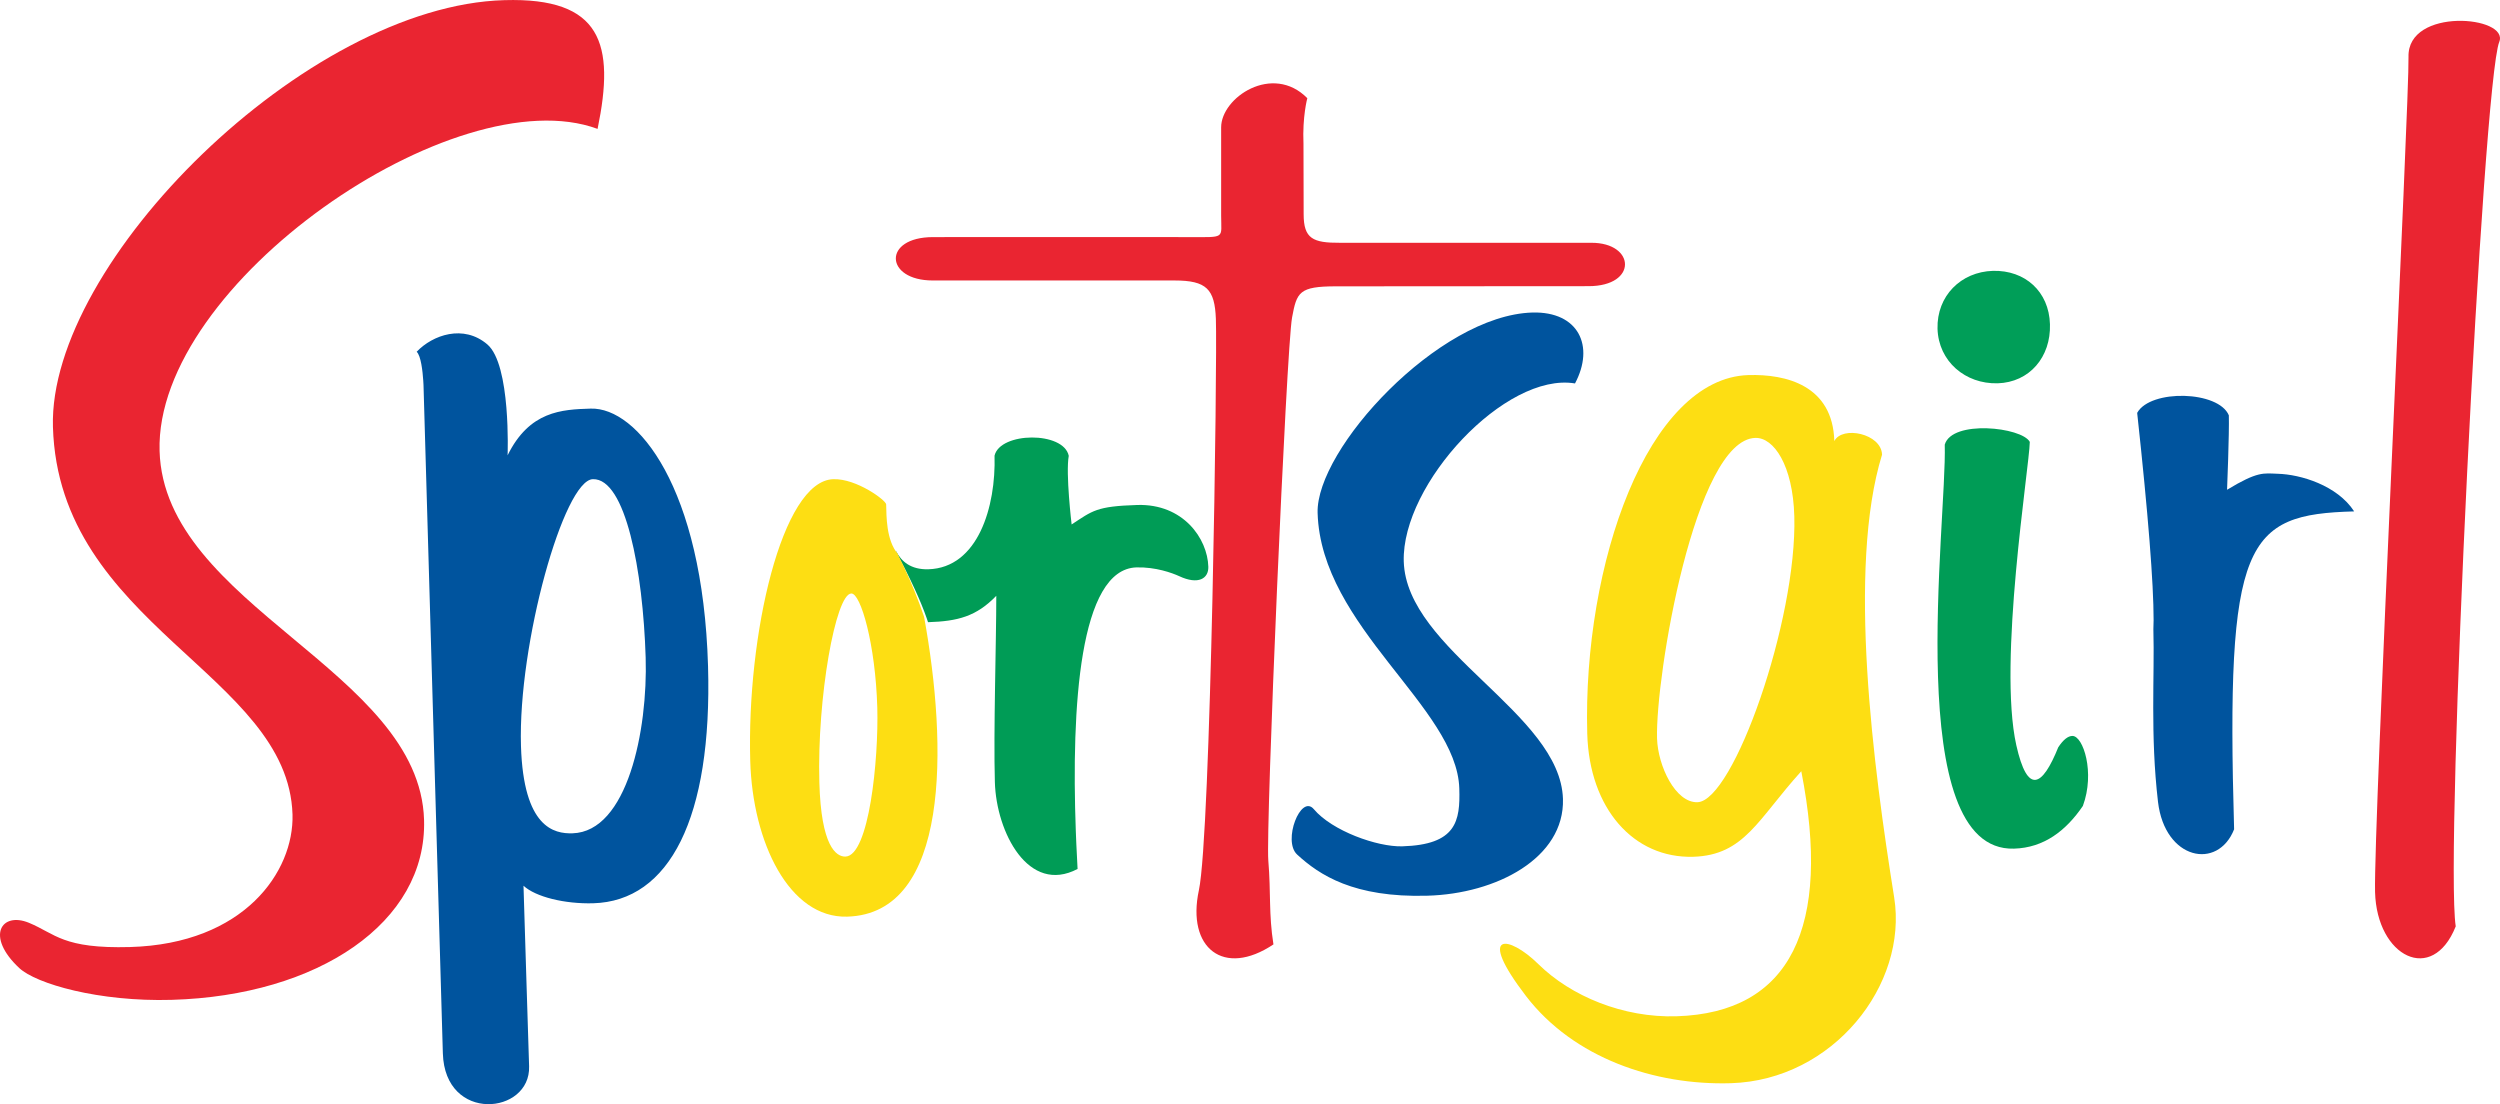
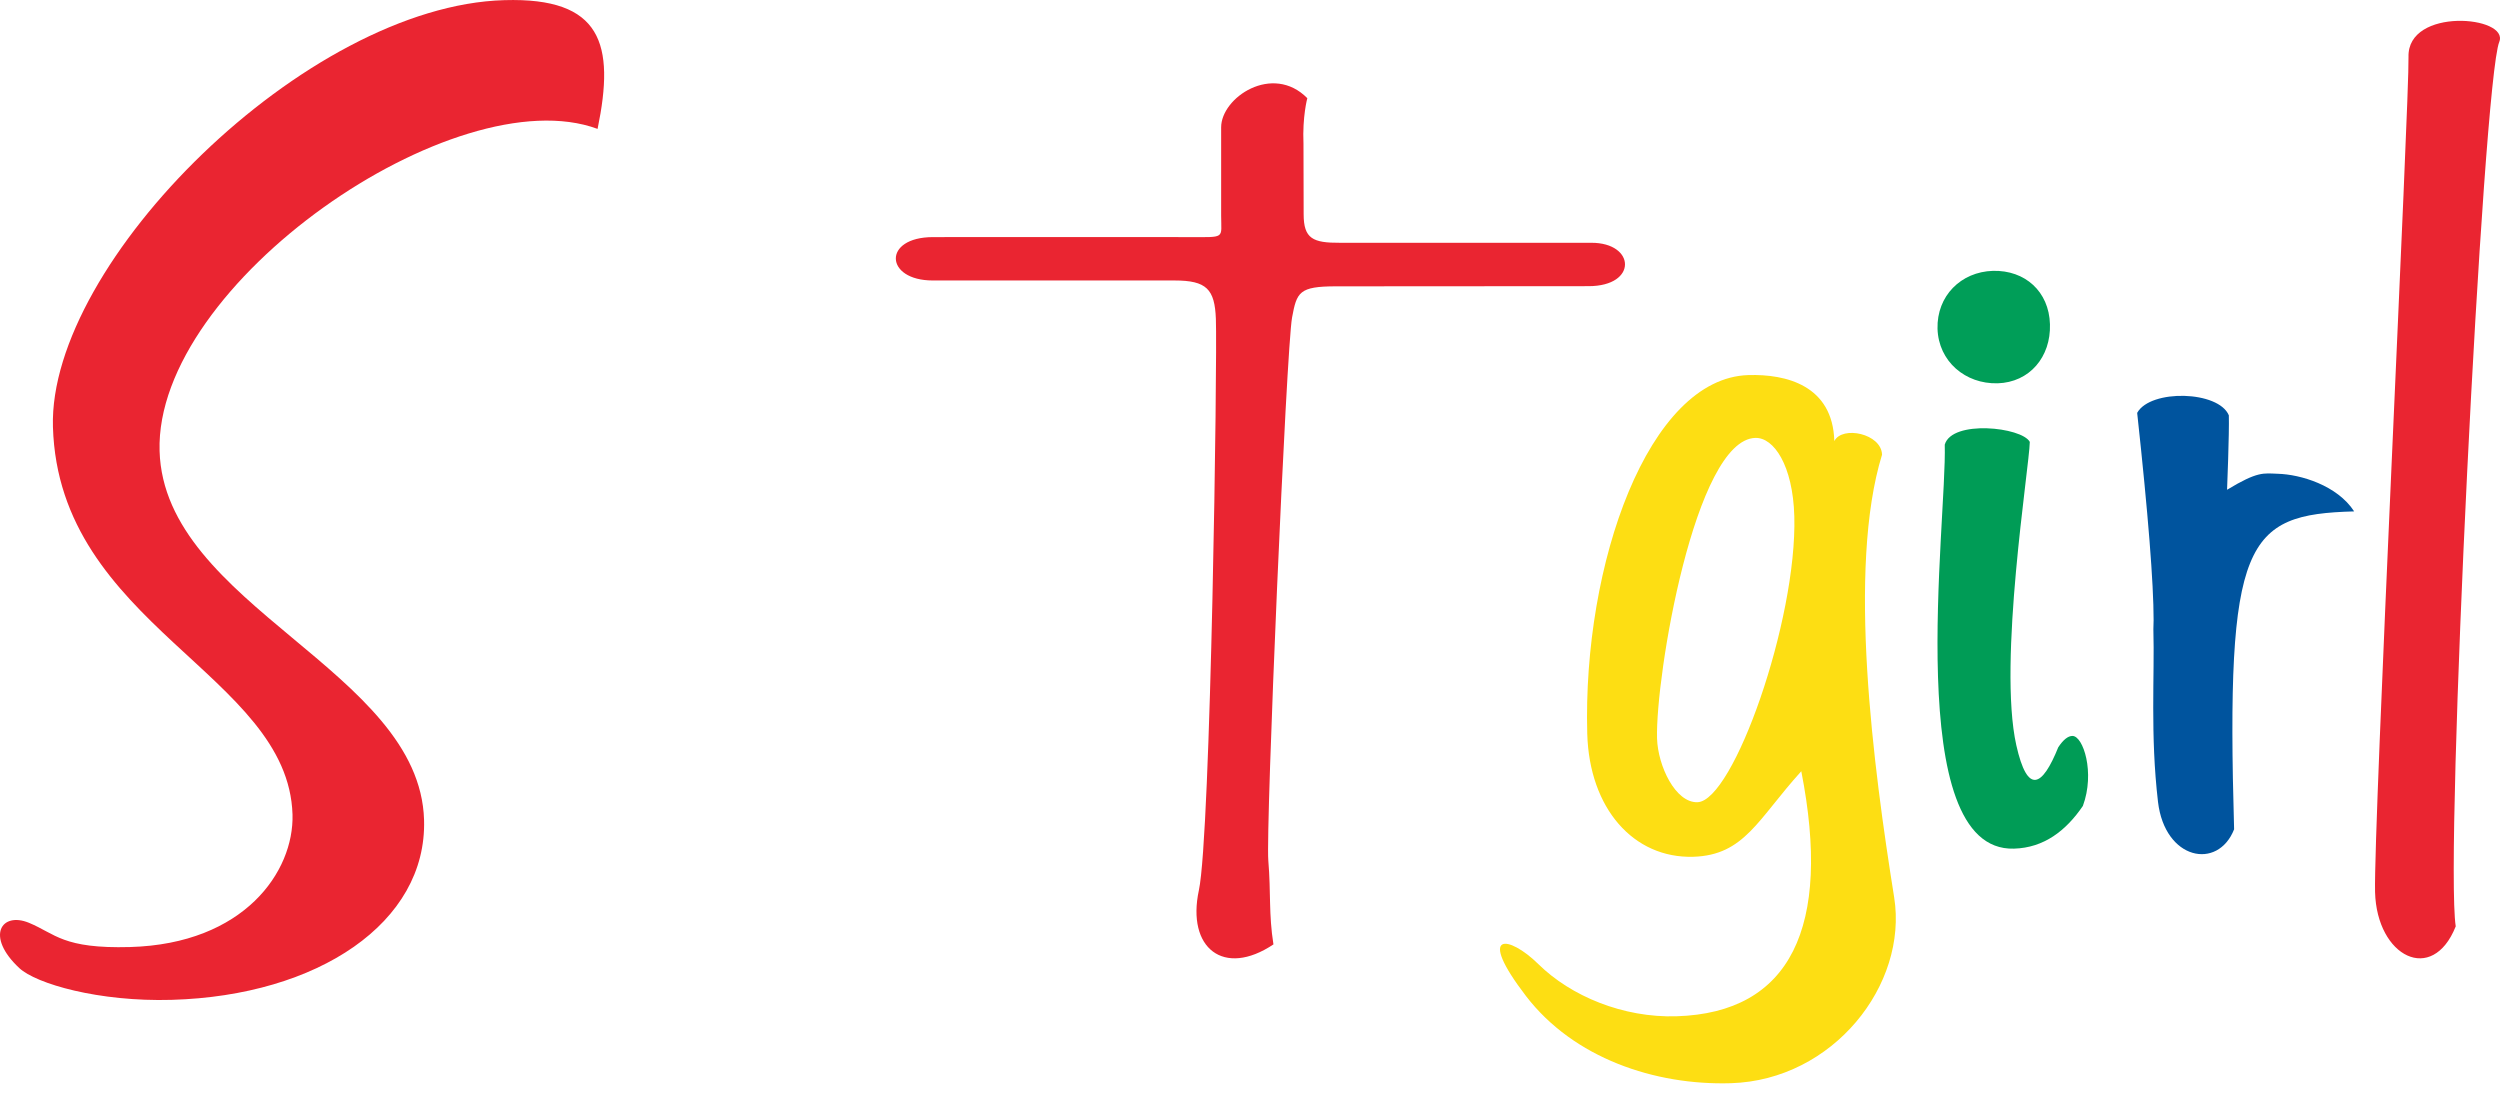
<svg xmlns="http://www.w3.org/2000/svg" width="120" height="53" viewBox="0 0 120 53">
  <g fill="none" fill-rule="evenodd">
    <g>
      <g>
        <path fill="#EA2531" d="M2.541 20.49C2.314 12.593 14.697.27 24.211.007c4.67-.137 5.319 2.092 4.473 6.18-6.81-2.518-21.26 7.415-21.024 15.46.215 7.435 12.486 10.538 12.695 17.71.145 4.93-5.1 8.435-12.11 8.636-3.502.101-6.509-.77-7.32-1.526-1.638-1.529-.857-2.718.465-2.172 1.276.528 1.622 1.252 4.855 1.163 5.477-.155 7.87-3.62 7.796-6.358-.202-6.738-11.22-9.087-11.5-18.608" transform="translate(-660, -79) translate(660, 79)" />
-         <path fill="#00549E" d="M63.245 24.621c-.09-3.051 5.794-9.489 10.313-9.62 2.214-.056 2.997 1.61 2.042 3.404-3.333-.557-8.328 4.82-8.22 8.543.126 4.27 7.52 7.29 7.642 11.402.082 2.833-3.192 4.556-6.517 4.644-3.524.1-5.178-.995-6.243-1.976-.708-.652.175-2.916.799-2.18.879 1.045 3.04 1.817 4.241 1.786 2.604-.076 2.792-1.206 2.744-2.776-.112-3.894-6.642-7.758-6.801-13.227M23.389 16.529c1.144.966.976 5.326.976 5.326 1.048-2.126 2.595-2.2 3.991-2.242 2.223-.066 5.379 3.765 5.63 12.36.21 7.308-1.86 11.283-5.515 11.384-1.36.037-2.76-.303-3.343-.842.094 3.264.202 6.352.269 8.67.072 2.319-4.042 2.728-4.14-.625l-.438-15.132-.027-.942-.46-15.873s0-.051-.004-.136l-.012-.209c-.03-.447-.11-1.192-.316-1.384.772-.81 2.25-1.327 3.389-.355zM28.459 23c-1.387.036-3.6 7.892-3.452 12.811.12 3.927 1.596 4.212 2.47 4.188 2.64-.074 3.622-4.945 3.515-8.439-.13-4.177-.963-8.601-2.533-8.56z" transform="translate(-660, -79) translate(660, 79)" />
-         <path fill="#009C56" d="M51.3 21.88c-.153.849.138 3.294.138 3.294 1.007-.658 1.182-.875 3.159-.935 2.19-.062 3.364 1.601 3.403 2.966.016.568-.484.88-1.4.45-.341-.155-1.12-.442-2.048-.42-2.742.08-3.13 6.7-2.914 12.633l.025.622c.018.412.039.82.061 1.22-2.354 1.24-3.902-1.756-3.97-4.168-.07-2.403.068-6.727.068-8.943-.957.99-1.845 1.222-3.277 1.266l-.066-.199c-.283-.817-.776-1.885-1.479-3.205l.006-.016c.26.515.722.901 1.551.88 2.395-.067 3.253-3.019 3.181-5.454.27-1.145 3.316-1.18 3.562.008z" transform="translate(-660, -79) translate(660, 79)" />
-         <path fill="#FDDE13" d="M40 23.001c1.112-.037 2.532 1.016 2.536 1.209.016.549-.007 1.721.57 2.394l-.005.014c.391.774.737 1.566 1.038 2.376l.217.611c1.138 6.241 1.238 14.25-3.69 14.394-2.78.08-4.542-3.554-4.654-7.47C35.84 30.49 37.528 23.072 40 23.001zm.863 5.486c-.752.017-1.648 4.999-1.534 9.076.084 3.051.802 3.565 1.253 3.553 1.134-.035 1.597-4.66 1.528-7.153-.088-3.051-.796-5.488-1.247-5.476z" transform="translate(-660, -79) translate(660, 79)" />
        <path fill="#EA2531" d="M44.772 13.463c-2.31 0-2.42-2.082.015-2.082 2.436-.008 11.332 0 12.23 0 1.836 0 1.598.101 1.598-1.03V6.117c-.004-1.434 2.467-3.094 4.136-1.404 0 0-.241.883-.184 2.188 0 0 .008 2.601.008 3.384 0 1.173.445 1.377 1.75 1.369h12.054c2.125-.008 2.24 2.082-.13 2.082-3.525 0-10.514.004-12.117.008-1.78 0-1.887.28-2.113 1.497-.273 1.477-1.27 24.499-1.14 26.066.13 1.563.014 2.557.246 4.024-2.39 1.6-4.173.172-3.58-2.593.575-2.67.892-25.54.817-27.427-.053-1.435-.448-1.848-1.986-1.848H44.772" transform="translate(-660, -79) translate(660, 79)" />
        <path fill="#FDDE13" d="M88.048 21.172c.377-.752 2.261-.36 2.29.653-1.683 5.453-.411 15.027.582 21.247.669 4.205-2.935 8.772-7.836 8.922-3.657.11-7.545-1.204-9.833-4.18-2.418-3.153-.833-2.938.59-1.537 1.559 1.536 4.07 2.584 6.632 2.504 5.461-.166 7.461-4.26 5.989-11.762-2.084 2.298-2.725 4.032-5.185 4.106-2.862.083-4.99-2.312-5.089-5.91-.222-8.153 2.94-17.07 7.734-17.211 1.807-.055 4.05.491 4.126 3.168zm-3.79-.153c-2.902.087-4.8 11.449-4.72 14.424.04 1.322.882 3.094 1.94 3.064 1.727-.057 4.784-8.724 4.649-13.725-.068-2.457-.99-3.787-1.869-3.763z" transform="translate(-660, -79) translate(660, 79)" />
        <path fill="#009E58" d="M95.881 18.399c1.538-.044 2.566-1.265 2.517-2.836-.045-1.57-1.195-2.602-2.737-2.562-1.539.046-2.7 1.206-2.66 2.777.047 1.57 1.338 2.661 2.88 2.62" transform="translate(-660, -79) translate(660, 79)" />
        <path fill="#00549E" d="M106.984 19.936c.026.846-.085 3.573-.085 3.573 1.476-.895 1.745-.792 2.43-.768 1.097.029 2.858.555 3.671 1.806-5.229.144-6.164 1.383-5.763 15.26-.78 1.976-3.325 1.47-3.653-1.318-.377-3.235-.158-6.024-.222-8.292.008-.155.011-.3.011-.434 0-1.775-.262-5.084-.787-9.927l.004-.029c.65-1.135 3.9-1.055 4.394.129z" transform="translate(-660, -79) translate(660, 79)" />
-         <path fill="#009C56" d="M97.43 21.21c-.02 1.21-1.536 10.571-.648 14.558.538 2.4 1.247 2.006 2.014.102.241-.364.468-.545.681-.545.518 0 1.093 1.761.501 3.36-.81 1.19-1.871 2.01-3.306 2.05-5.403.16-3.215-15.652-3.324-19.393.352-1.207 3.697-.839 4.081-.133z" transform="translate(-660, -79) translate(660, 79)" />
+         <path fill="#009C56" d="M97.43 21.21c-.02 1.21-1.536 10.571-.648 14.558.538 2.4 1.247 2.006 2.014.102.241-.364.468-.545.681-.545.518 0 1.093 1.761.501 3.36-.81 1.19-1.871 2.01-3.306 2.05-5.403.16-3.215-15.652-3.324-19.393.352-1.207 3.697-.839 4.081-.133" transform="translate(-660, -79) translate(660, 79)" />
        <path fill="#EA2531" d="M115.608 2.734c-.065-2.406 4.86-1.972 4.356-.72-.789 1.934-2.623 39.013-2.089 42.451-1.12 2.811-3.789 1.464-3.872-1.644-.08-3.122 1.655-38.136 1.605-40.087" transform="translate(-660, -79) translate(660, 79)" />
      </g>
    </g>
  </g>
</svg>